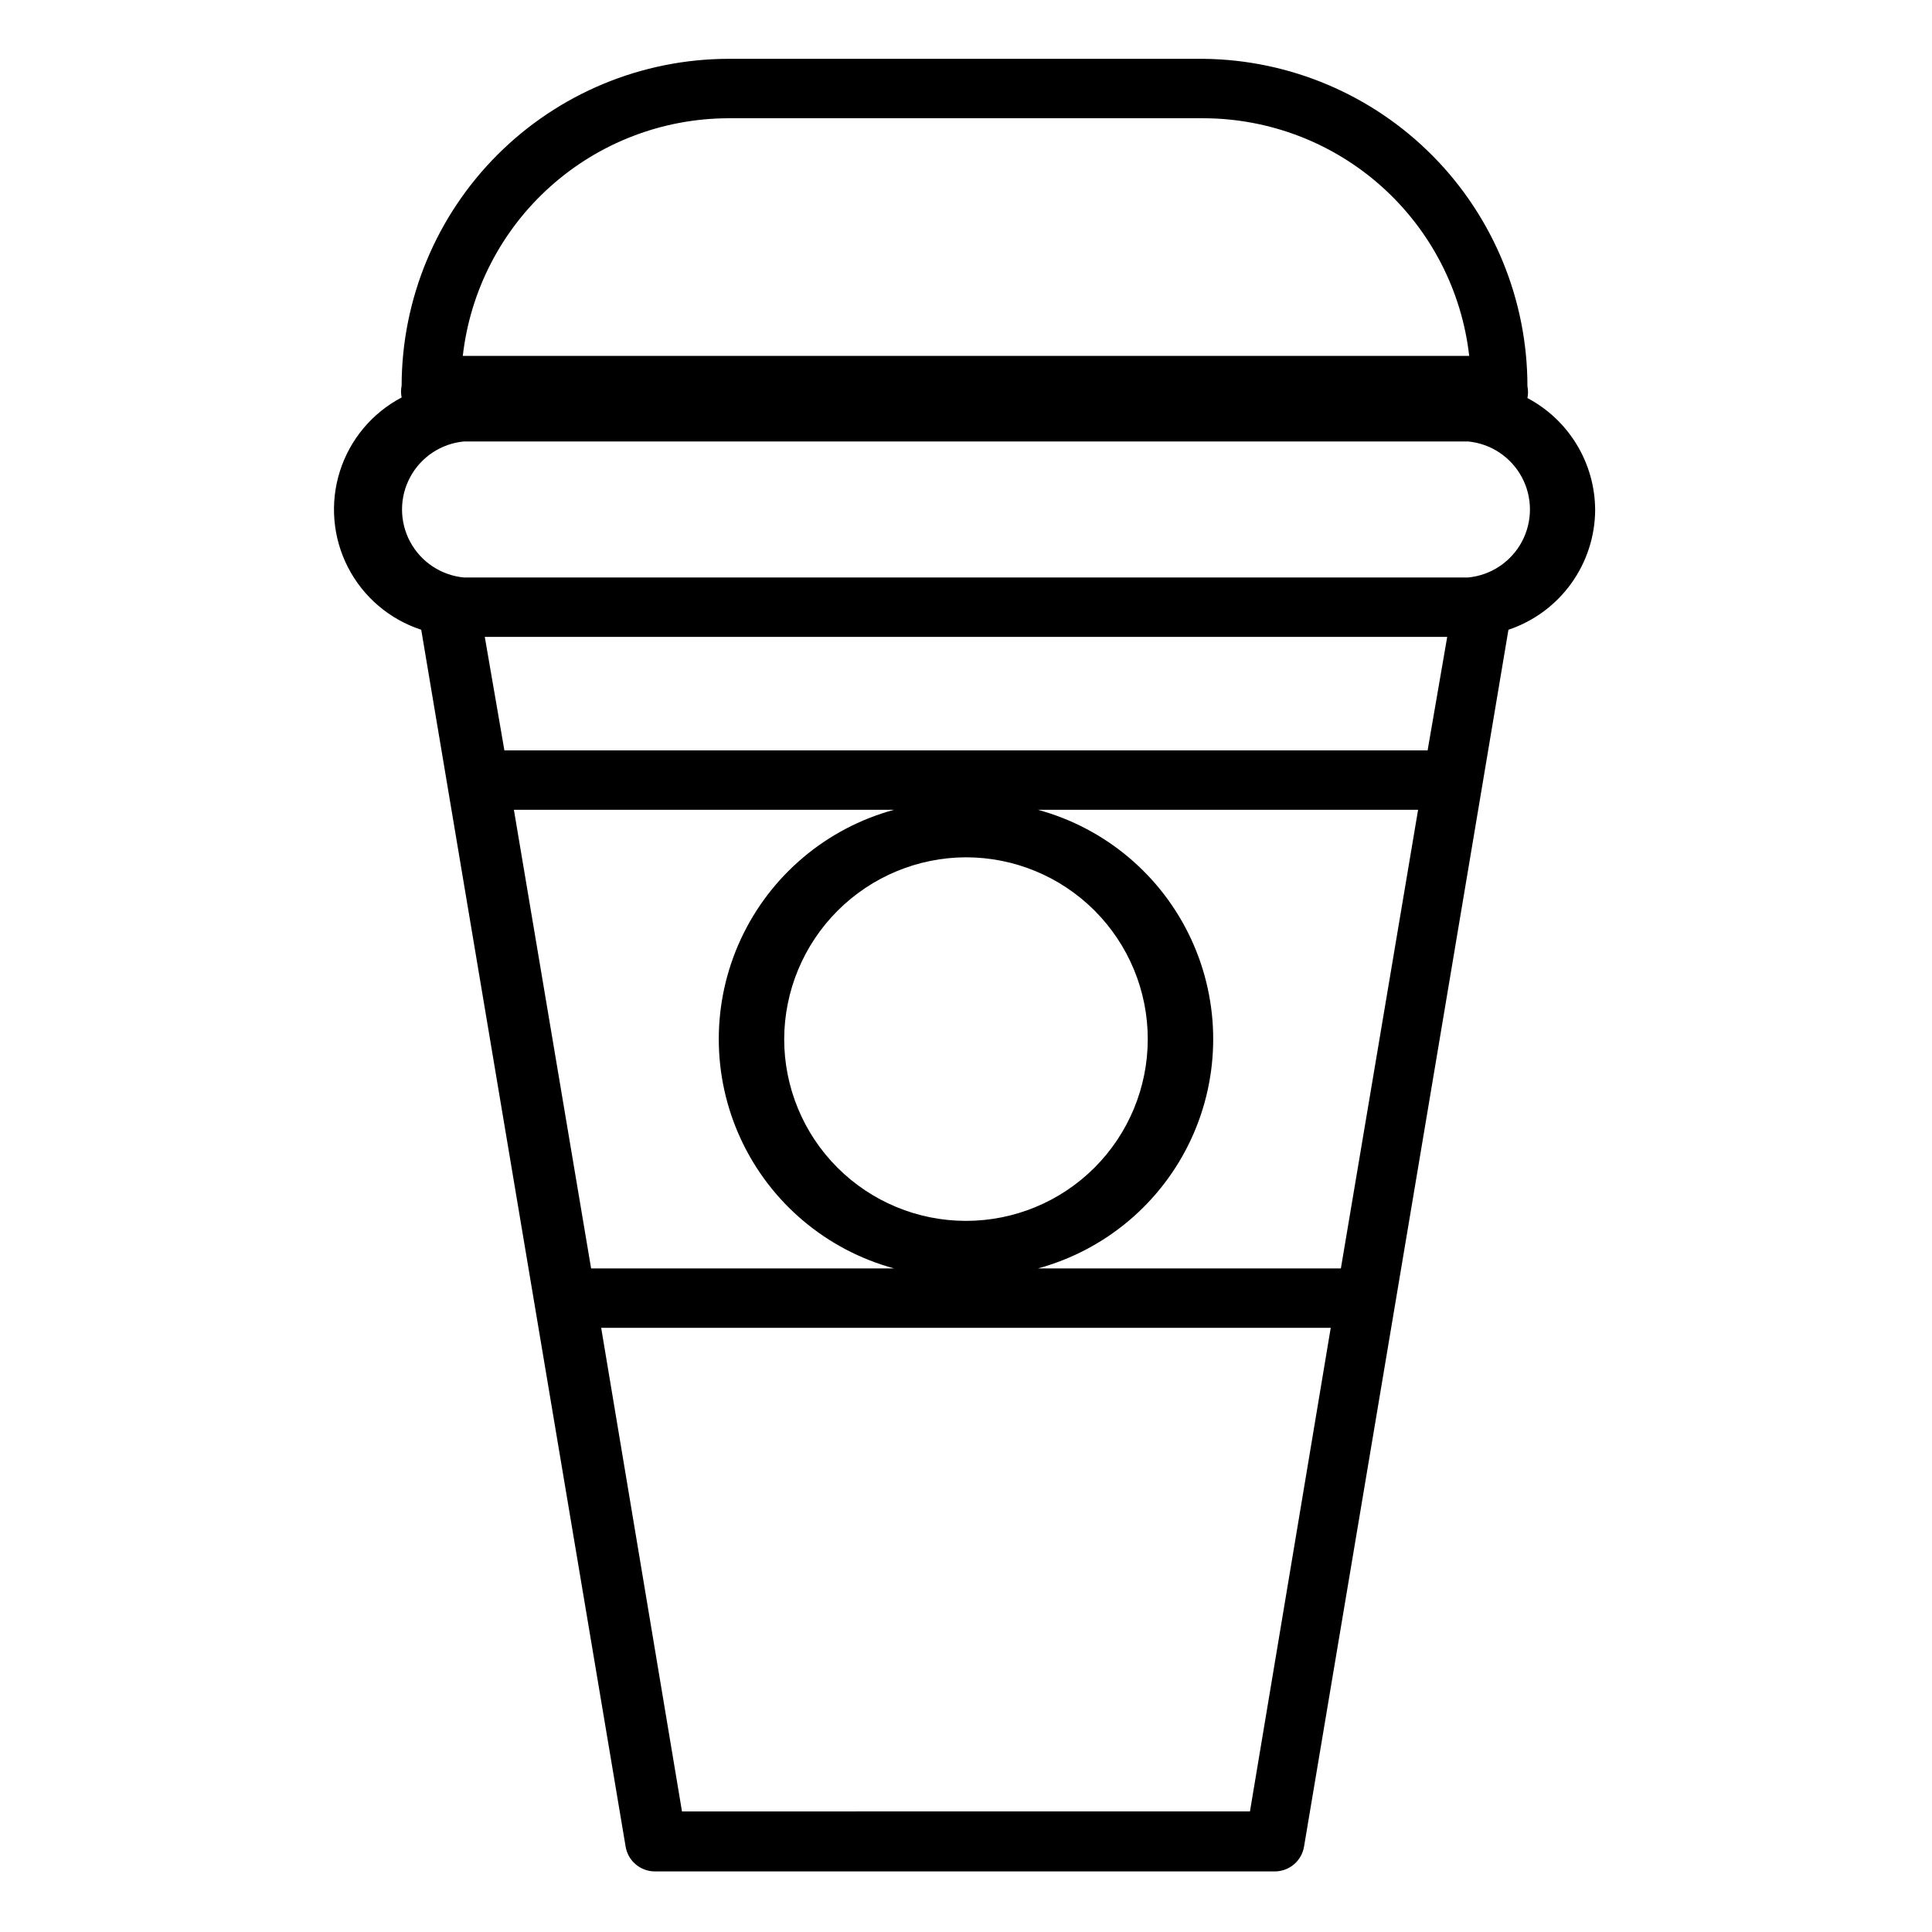
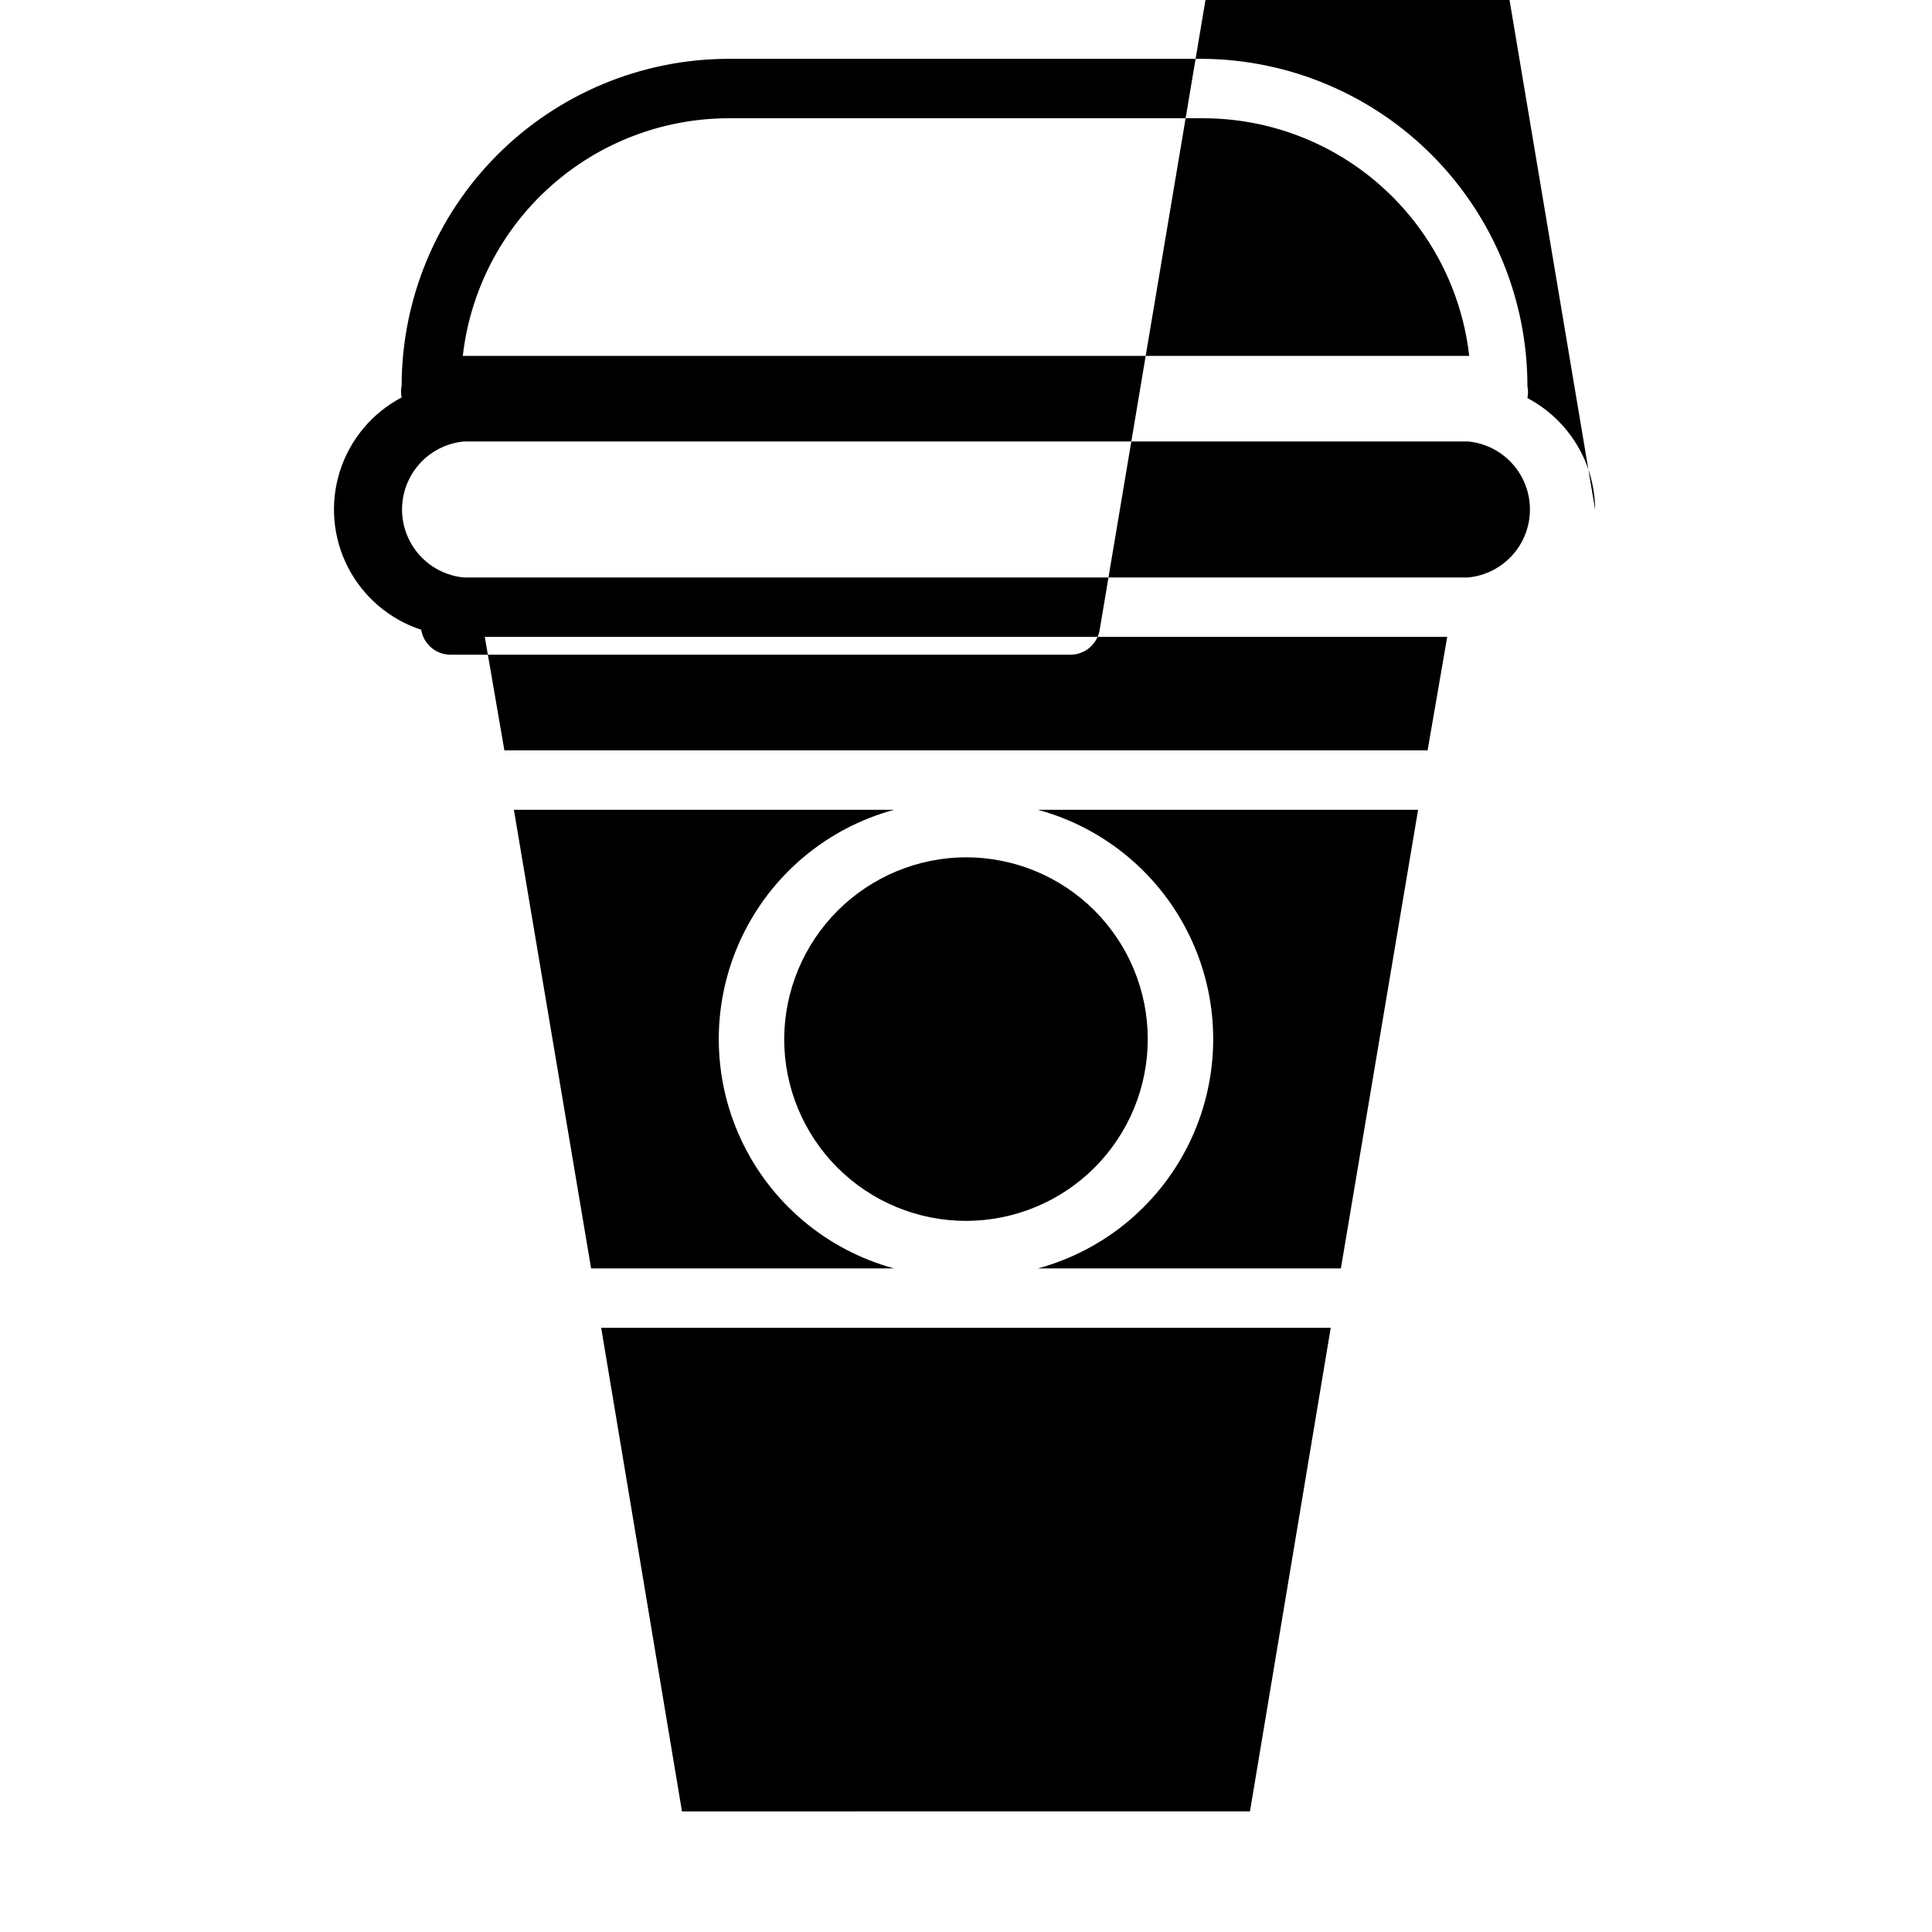
<svg xmlns="http://www.w3.org/2000/svg" fill="#000000" width="800px" height="800px" version="1.1" viewBox="144 144 512 512">
-   <path d="m566.73 279.09c-0.031-6.098-1.719-12.07-4.883-17.281-3.16-5.215-7.676-9.473-13.062-12.32 0.211-1.039 0.211-2.109 0-3.148 0-22.844-9.012-44.766-25.074-61.008-16.066-16.242-37.891-25.492-60.73-25.742h-125.95c-22.953 0.043-44.953 9.18-61.184 25.41-16.23 16.23-25.367 38.23-25.41 61.184-0.211 1.039-0.211 2.109 0 3.148-7.824 4.113-13.703 11.148-16.367 19.574-2.664 8.43-1.895 17.566 2.144 25.43 4.039 7.859 11.016 13.812 19.418 16.555l54.16 322.44c0.613 3.793 3.875 6.586 7.715 6.613h164.37c3.84-0.027 7.102-2.82 7.715-6.613l54.16-322.44c6.672-2.234 12.477-6.504 16.602-12.211 4.121-5.703 6.356-12.555 6.383-19.59zm-229.7-103.75h125.95c17.41 0.043 34.199 6.481 47.172 18.09 12.977 11.613 21.234 27.586 23.203 44.887h-266.71c1.973-17.301 10.227-33.273 23.203-44.887 12.973-11.609 29.762-18.047 47.176-18.09zm185.3 167.52h-244.66l-5.195-30.07h255.05zm-22.984 137.29h-80.297c17.914-4.871 32.77-17.391 40.594-34.227 7.824-16.832 7.824-36.262 0-53.094-7.824-16.832-22.68-29.355-40.594-34.227h100.76zm-219.16-121.55h100.76c-17.914 4.871-32.77 17.395-40.594 34.227-7.824 16.832-7.824 36.262 0 53.094 7.824 16.836 22.68 29.355 40.594 34.227h-80.297zm119.81 12.594v0.004c12.777 0 25.031 5.074 34.066 14.109 9.031 9.035 14.109 21.289 14.109 34.066 0 12.777-5.078 25.031-14.109 34.066-9.035 9.035-21.289 14.109-34.066 14.109s-25.031-5.074-34.066-14.109c-9.035-9.035-14.113-21.289-14.113-34.066 0.043-12.766 5.133-24.992 14.156-34.02 9.027-9.027 21.258-14.117 34.023-14.156zm75.258 252.85-150.52 0.004-21.414-128.16h193.34zm57.777-327h-266.07c-6.043-0.562-11.398-4.117-14.266-9.465-2.871-5.348-2.871-11.773 0-17.121 2.867-5.348 8.223-8.902 14.266-9.465h266.07c6.043 0.562 11.398 4.117 14.27 9.465 2.867 5.348 2.867 11.773 0 17.121-2.871 5.348-8.227 8.902-14.27 9.465z" />
+   <path d="m566.73 279.09c-0.031-6.098-1.719-12.07-4.883-17.281-3.16-5.215-7.676-9.473-13.062-12.32 0.211-1.039 0.211-2.109 0-3.148 0-22.844-9.012-44.766-25.074-61.008-16.066-16.242-37.891-25.492-60.73-25.742h-125.95c-22.953 0.043-44.953 9.18-61.184 25.41-16.23 16.23-25.367 38.23-25.41 61.184-0.211 1.039-0.211 2.109 0 3.148-7.824 4.113-13.703 11.148-16.367 19.574-2.664 8.43-1.895 17.566 2.144 25.43 4.039 7.859 11.016 13.812 19.418 16.555c0.613 3.793 3.875 6.586 7.715 6.613h164.37c3.84-0.027 7.102-2.82 7.715-6.613l54.16-322.44c6.672-2.234 12.477-6.504 16.602-12.211 4.121-5.703 6.356-12.555 6.383-19.59zm-229.7-103.75h125.95c17.41 0.043 34.199 6.481 47.172 18.09 12.977 11.613 21.234 27.586 23.203 44.887h-266.71c1.973-17.301 10.227-33.273 23.203-44.887 12.973-11.609 29.762-18.047 47.176-18.09zm185.3 167.52h-244.66l-5.195-30.07h255.05zm-22.984 137.29h-80.297c17.914-4.871 32.77-17.391 40.594-34.227 7.824-16.832 7.824-36.262 0-53.094-7.824-16.832-22.68-29.355-40.594-34.227h100.76zm-219.16-121.55h100.76c-17.914 4.871-32.77 17.395-40.594 34.227-7.824 16.832-7.824 36.262 0 53.094 7.824 16.836 22.68 29.355 40.594 34.227h-80.297zm119.81 12.594v0.004c12.777 0 25.031 5.074 34.066 14.109 9.031 9.035 14.109 21.289 14.109 34.066 0 12.777-5.078 25.031-14.109 34.066-9.035 9.035-21.289 14.109-34.066 14.109s-25.031-5.074-34.066-14.109c-9.035-9.035-14.113-21.289-14.113-34.066 0.043-12.766 5.133-24.992 14.156-34.02 9.027-9.027 21.258-14.117 34.023-14.156zm75.258 252.85-150.52 0.004-21.414-128.16h193.34zm57.777-327h-266.07c-6.043-0.562-11.398-4.117-14.266-9.465-2.871-5.348-2.871-11.773 0-17.121 2.867-5.348 8.223-8.902 14.266-9.465h266.07c6.043 0.562 11.398 4.117 14.27 9.465 2.867 5.348 2.867 11.773 0 17.121-2.871 5.348-8.227 8.902-14.27 9.465z" />
</svg>